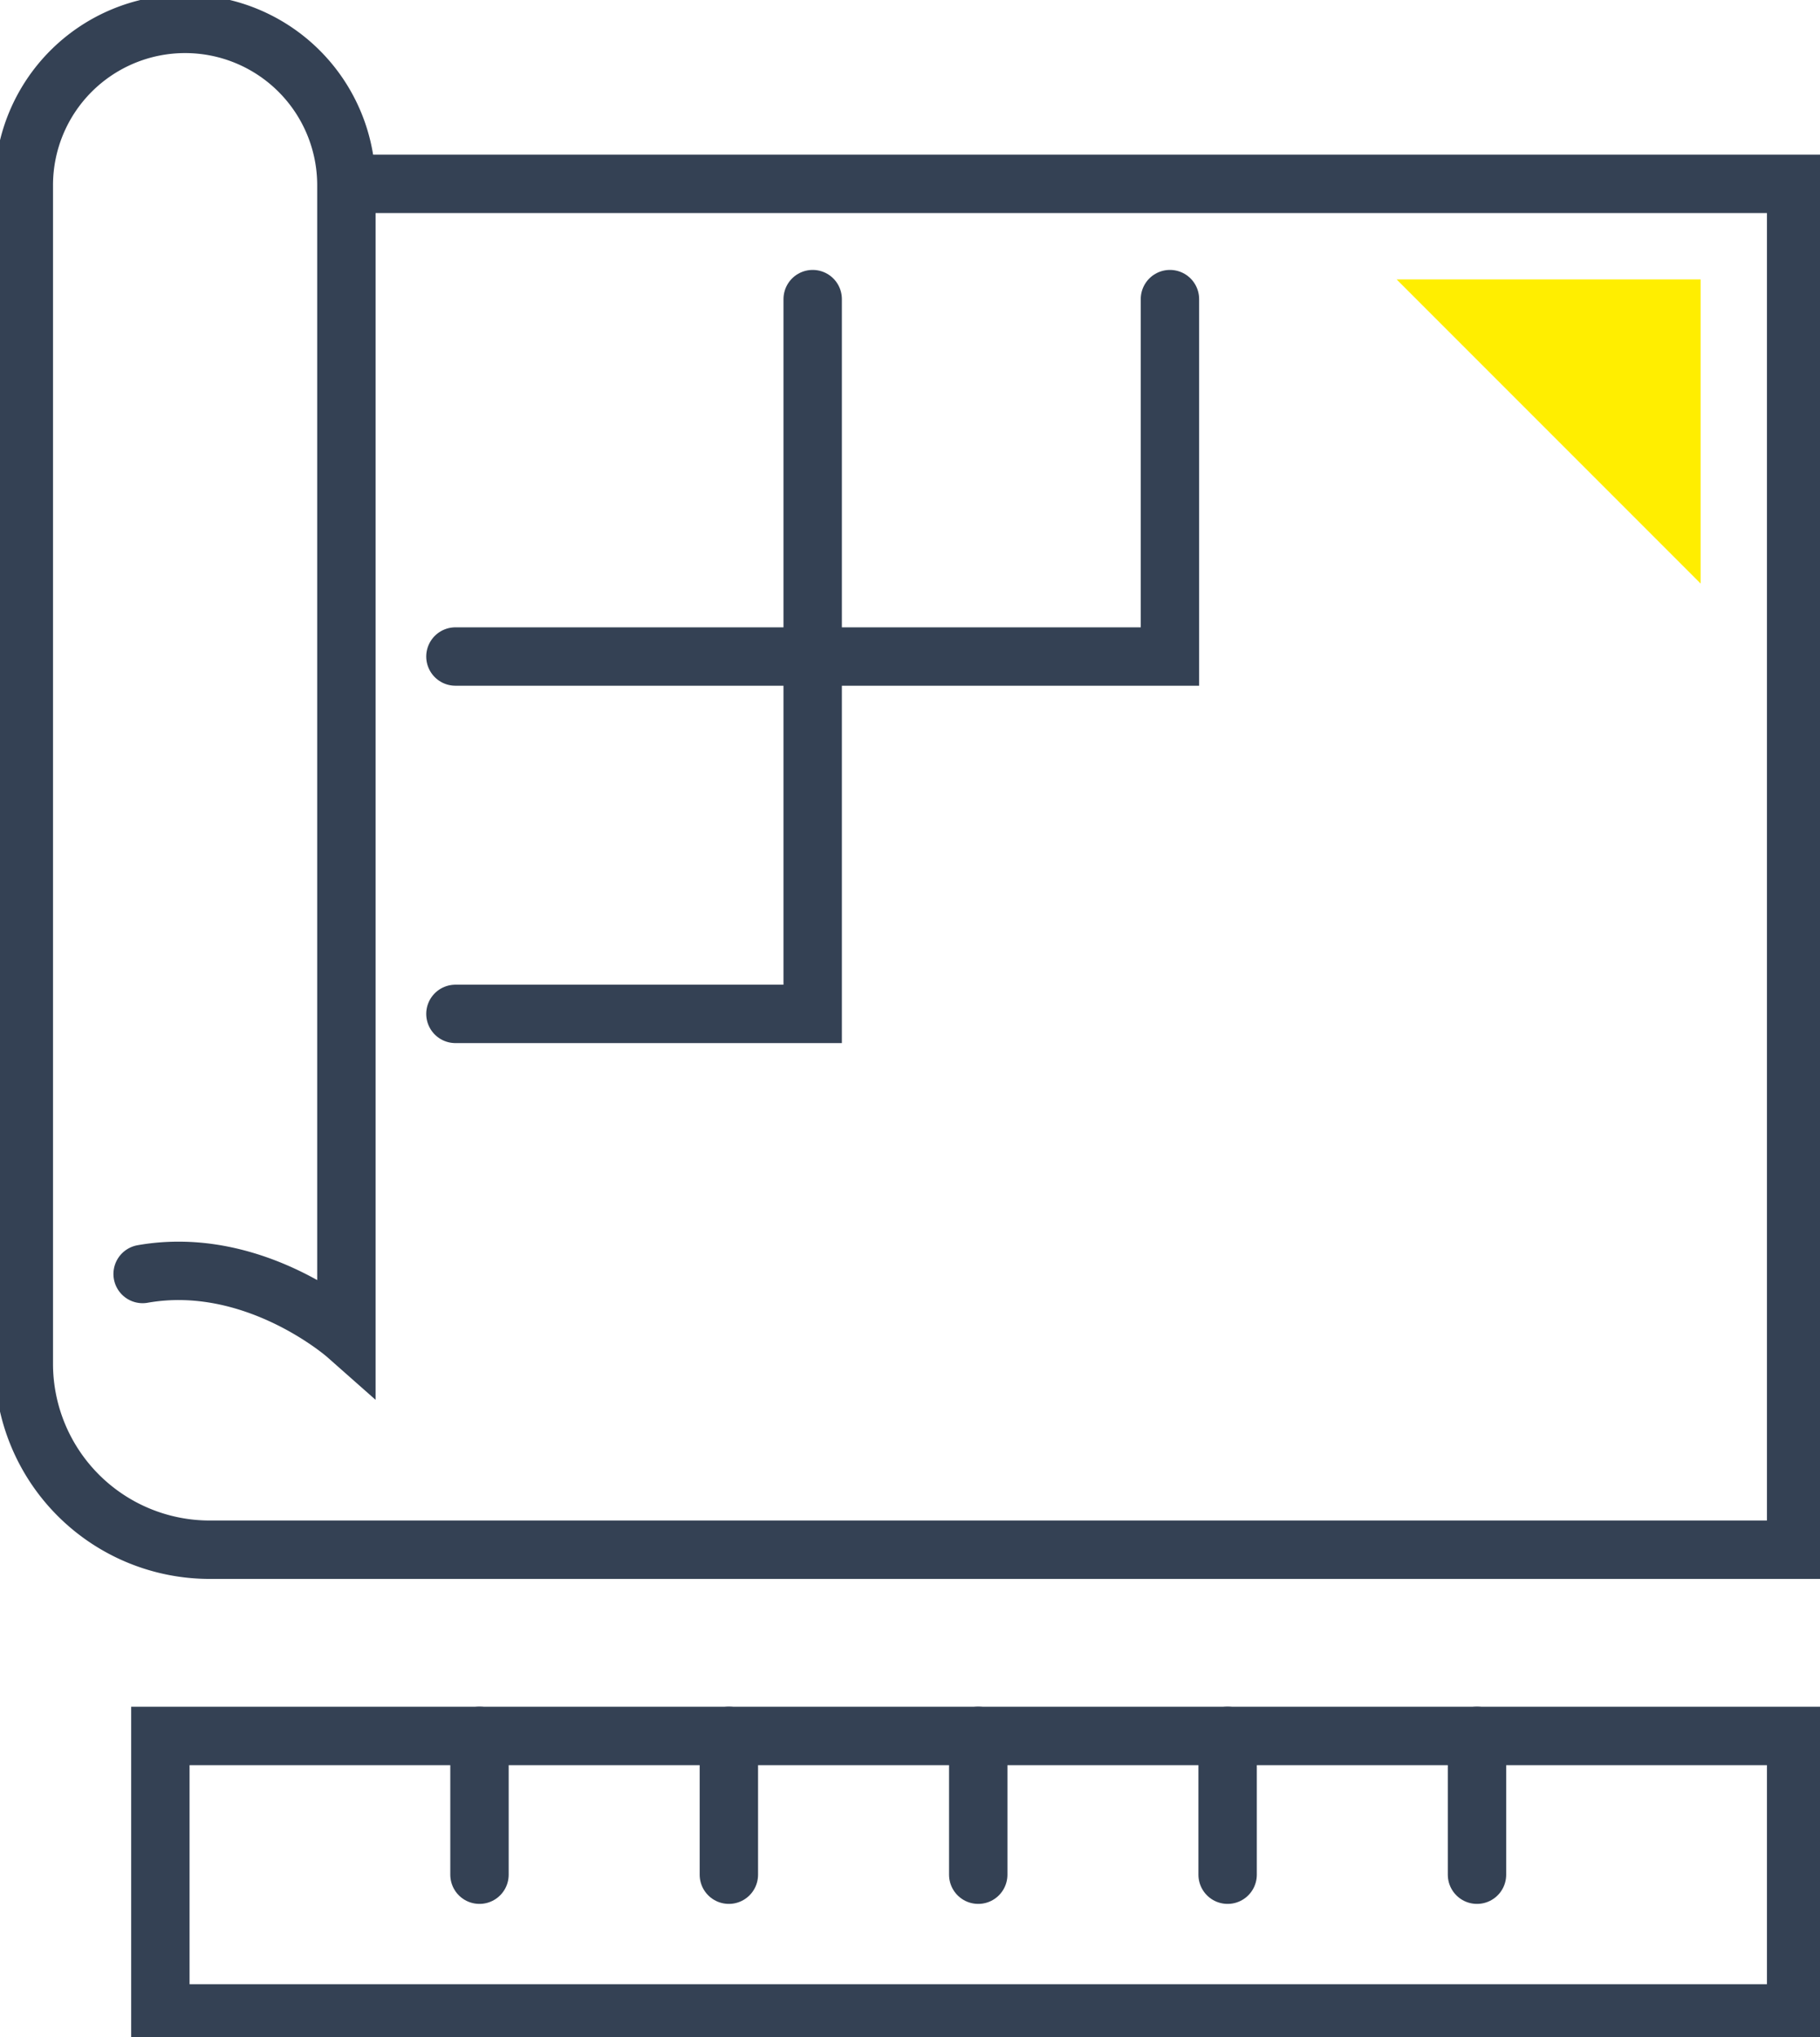
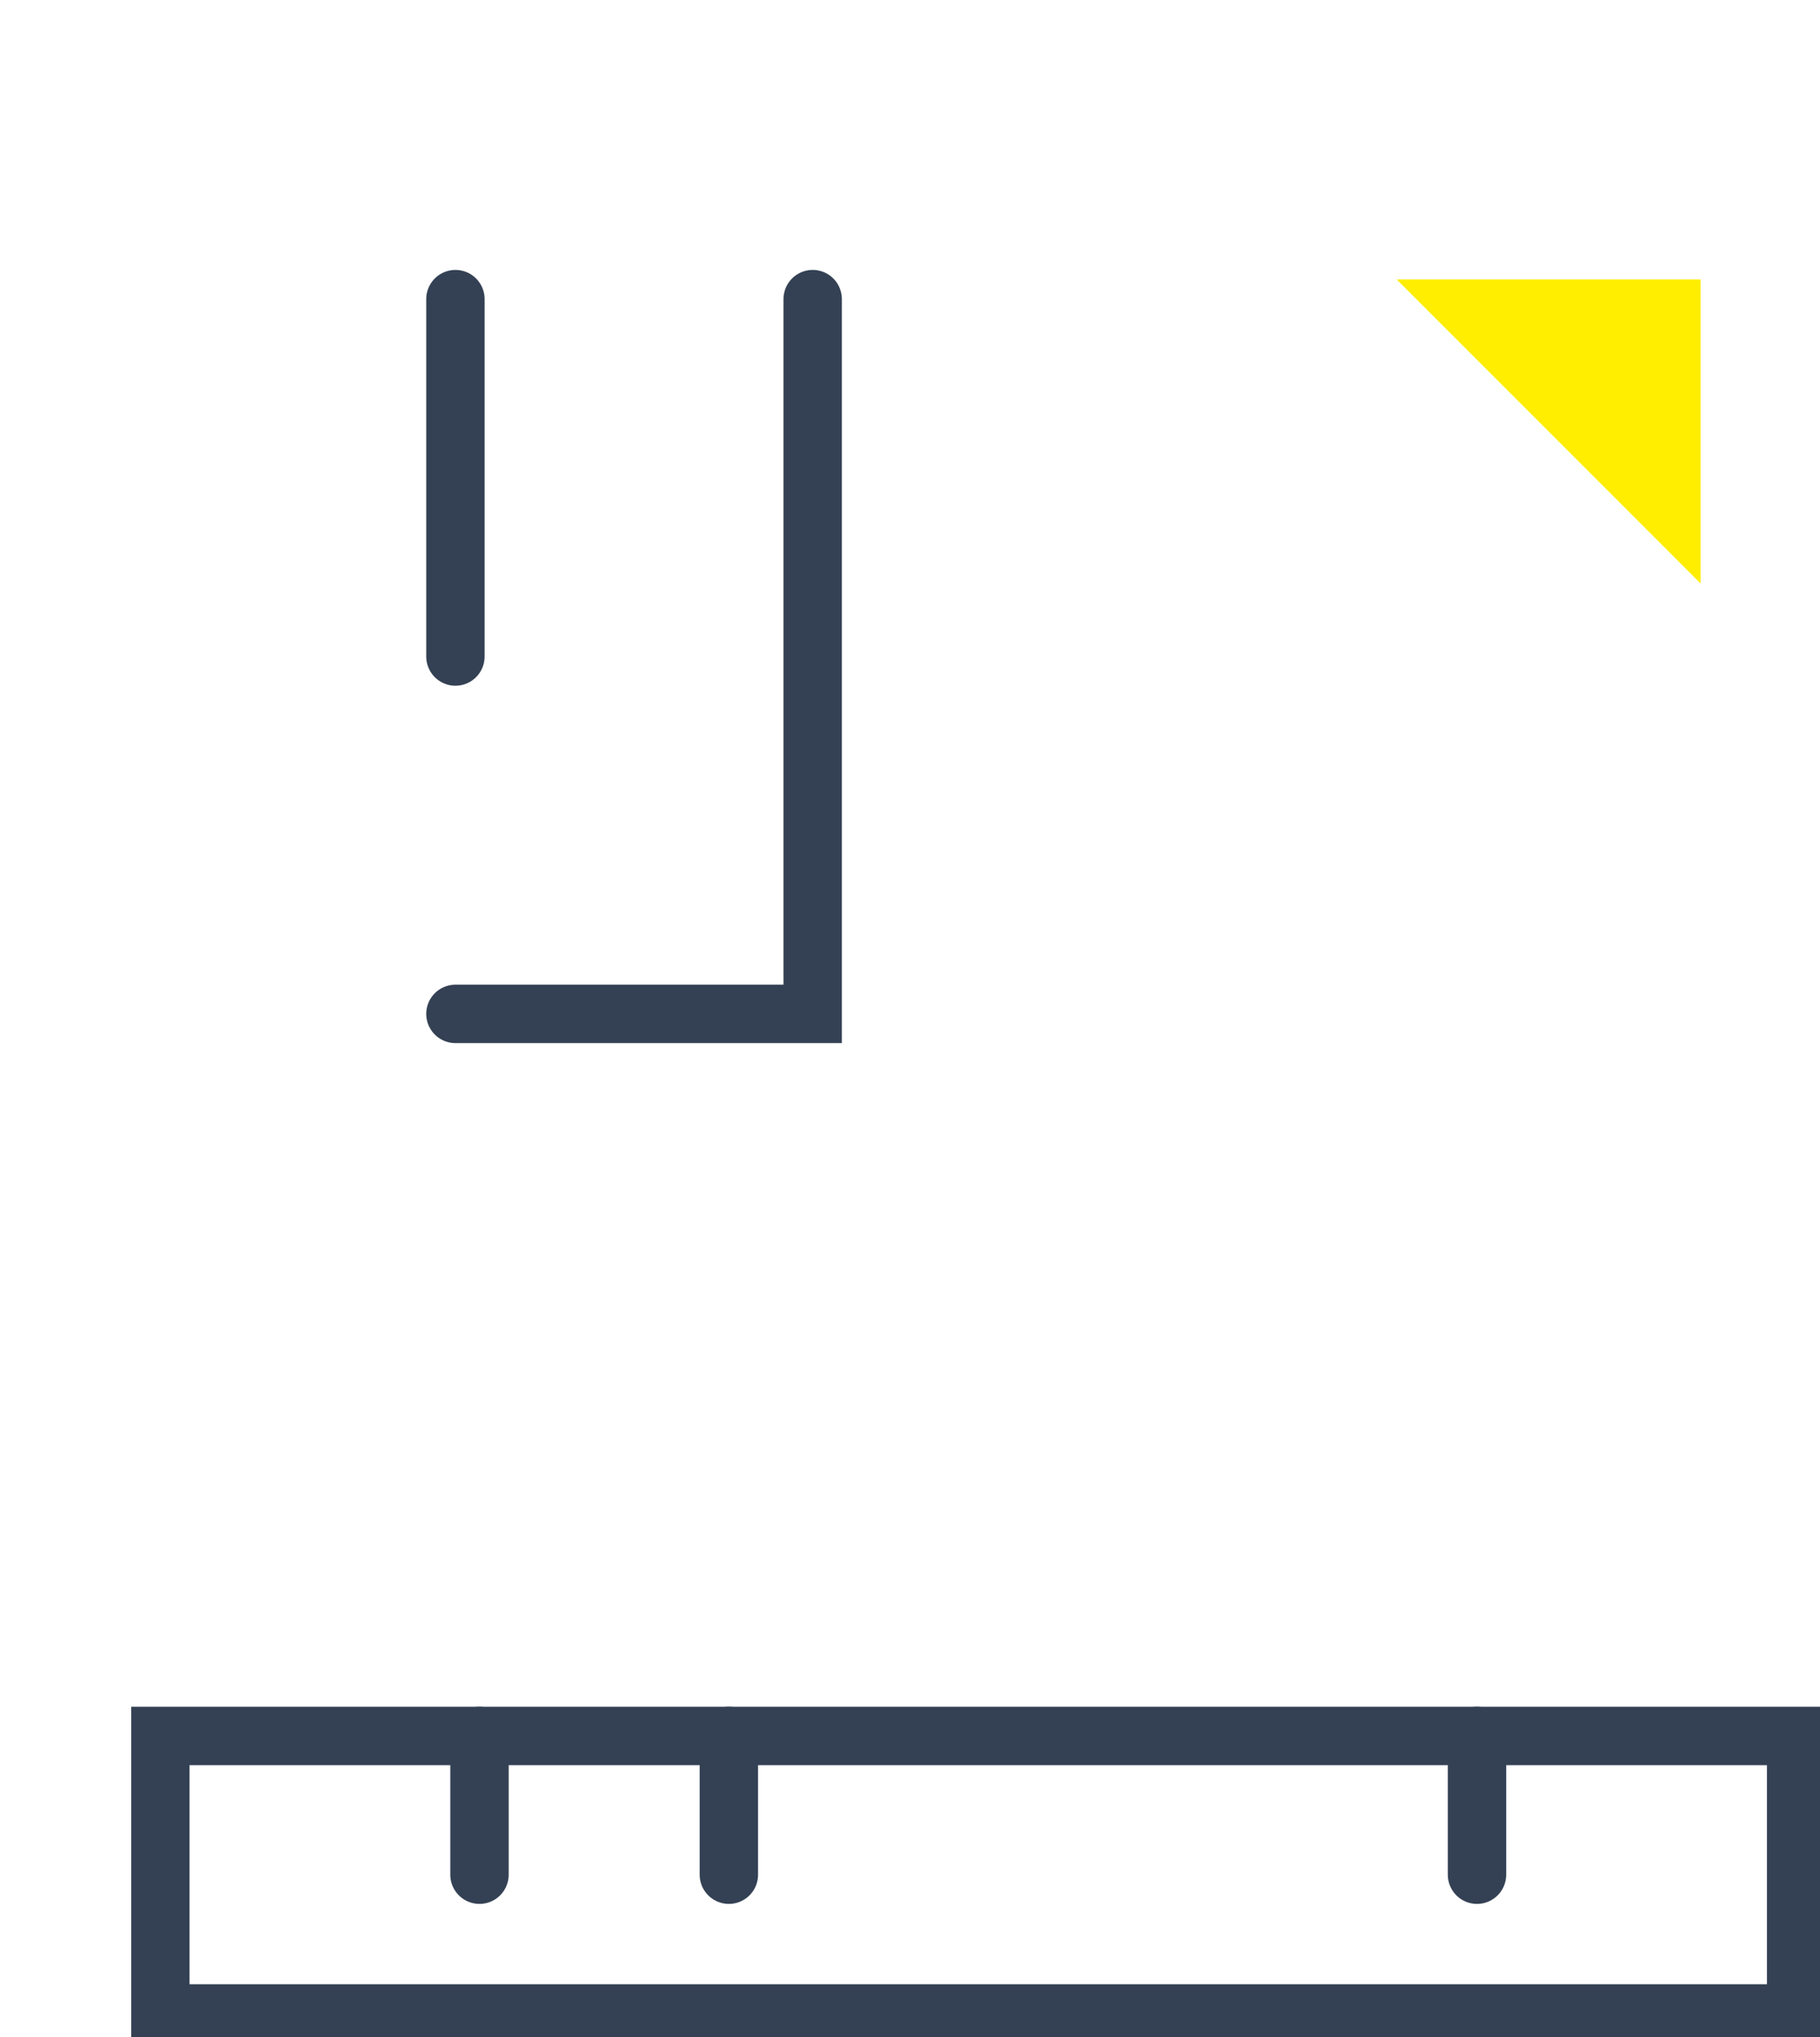
<svg xmlns="http://www.w3.org/2000/svg" id="グループ_5128" data-name="グループ 5128" width="114.537" height="128.164" viewBox="0 0 114.537 128.164">
  <defs>
    <clipPath id="clip-path">
      <rect id="長方形_3110" data-name="長方形 3110" width="114.537" height="128.164" fill="none" />
    </clipPath>
  </defs>
  <g id="グループ_5125" data-name="グループ 5125">
    <g id="グループ_5124" data-name="グループ 5124" clip-path="url(#clip-path)">
      <rect id="長方形_3109" data-name="長方形 3109" width="102.943" height="17.457" transform="translate(10.092 109.205)" fill="none" stroke="#344154" stroke-linecap="round" stroke-miterlimit="10" stroke-width="3.674" />
    </g>
  </g>
  <line id="線_134" data-name="線 134" y2="8.729" transform="translate(92.951 109.205)" fill="none" stroke="#344154" stroke-linecap="round" stroke-miterlimit="10" stroke-width="3.674" />
-   <line id="線_135" data-name="線 135" y2="8.729" transform="translate(77.257 109.205)" fill="none" stroke="#344154" stroke-linecap="round" stroke-miterlimit="10" stroke-width="3.674" />
-   <line id="線_136" data-name="線 136" y2="8.729" transform="translate(61.563 109.205)" fill="none" stroke="#344154" stroke-linecap="round" stroke-miterlimit="10" stroke-width="3.674" />
  <line id="線_137" data-name="線 137" y2="8.729" transform="translate(45.869 109.205)" fill="none" stroke="#344154" stroke-linecap="round" stroke-miterlimit="10" stroke-width="3.674" />
  <line id="線_138" data-name="線 138" y2="8.729" transform="translate(30.175 109.205)" fill="none" stroke="#344154" stroke-linecap="round" stroke-miterlimit="10" stroke-width="3.674" />
  <g id="グループ_5127" data-name="グループ 5127">
    <g id="グループ_5126" data-name="グループ 5126" clip-path="url(#clip-path)">
-       <path id="パス_9562" data-name="パス 9562" d="M22.136,11.9H113.37V97.825H13.534a11.7,11.7,0,0,1-11.7-11.7V11.987a10.15,10.15,0,1,1,20.3,0V84.321s-5.76-5.089-12.823-3.842" transform="translate(-0.335 -0.335)" fill="none" stroke="#344154" stroke-linecap="round" stroke-miterlimit="10" stroke-width="3.674" />
-       <path id="パス_9563" data-name="パス 9563" d="M35.057,45.5H80.023V23.016" transform="translate(-6.396 -4.199)" fill="none" stroke="#344154" stroke-linecap="round" stroke-miterlimit="10" stroke-width="3.674" />
+       <path id="パス_9563" data-name="パス 9563" d="M35.057,45.5V23.016" transform="translate(-6.396 -4.199)" fill="none" stroke="#344154" stroke-linecap="round" stroke-miterlimit="10" stroke-width="3.674" />
      <path id="パス_9564" data-name="パス 9564" d="M57.54,23.016V67.981H35.057" transform="translate(-6.396 -4.199)" fill="none" stroke="#344154" stroke-linecap="round" stroke-miterlimit="10" stroke-width="3.674" />
      <path id="パス_9565" data-name="パス 9565" d="M107.507,21.5,126.64,40.633V21.5Z" transform="translate(-19.614 -3.923)" fill="#fe0" />
    </g>
  </g>
</svg>